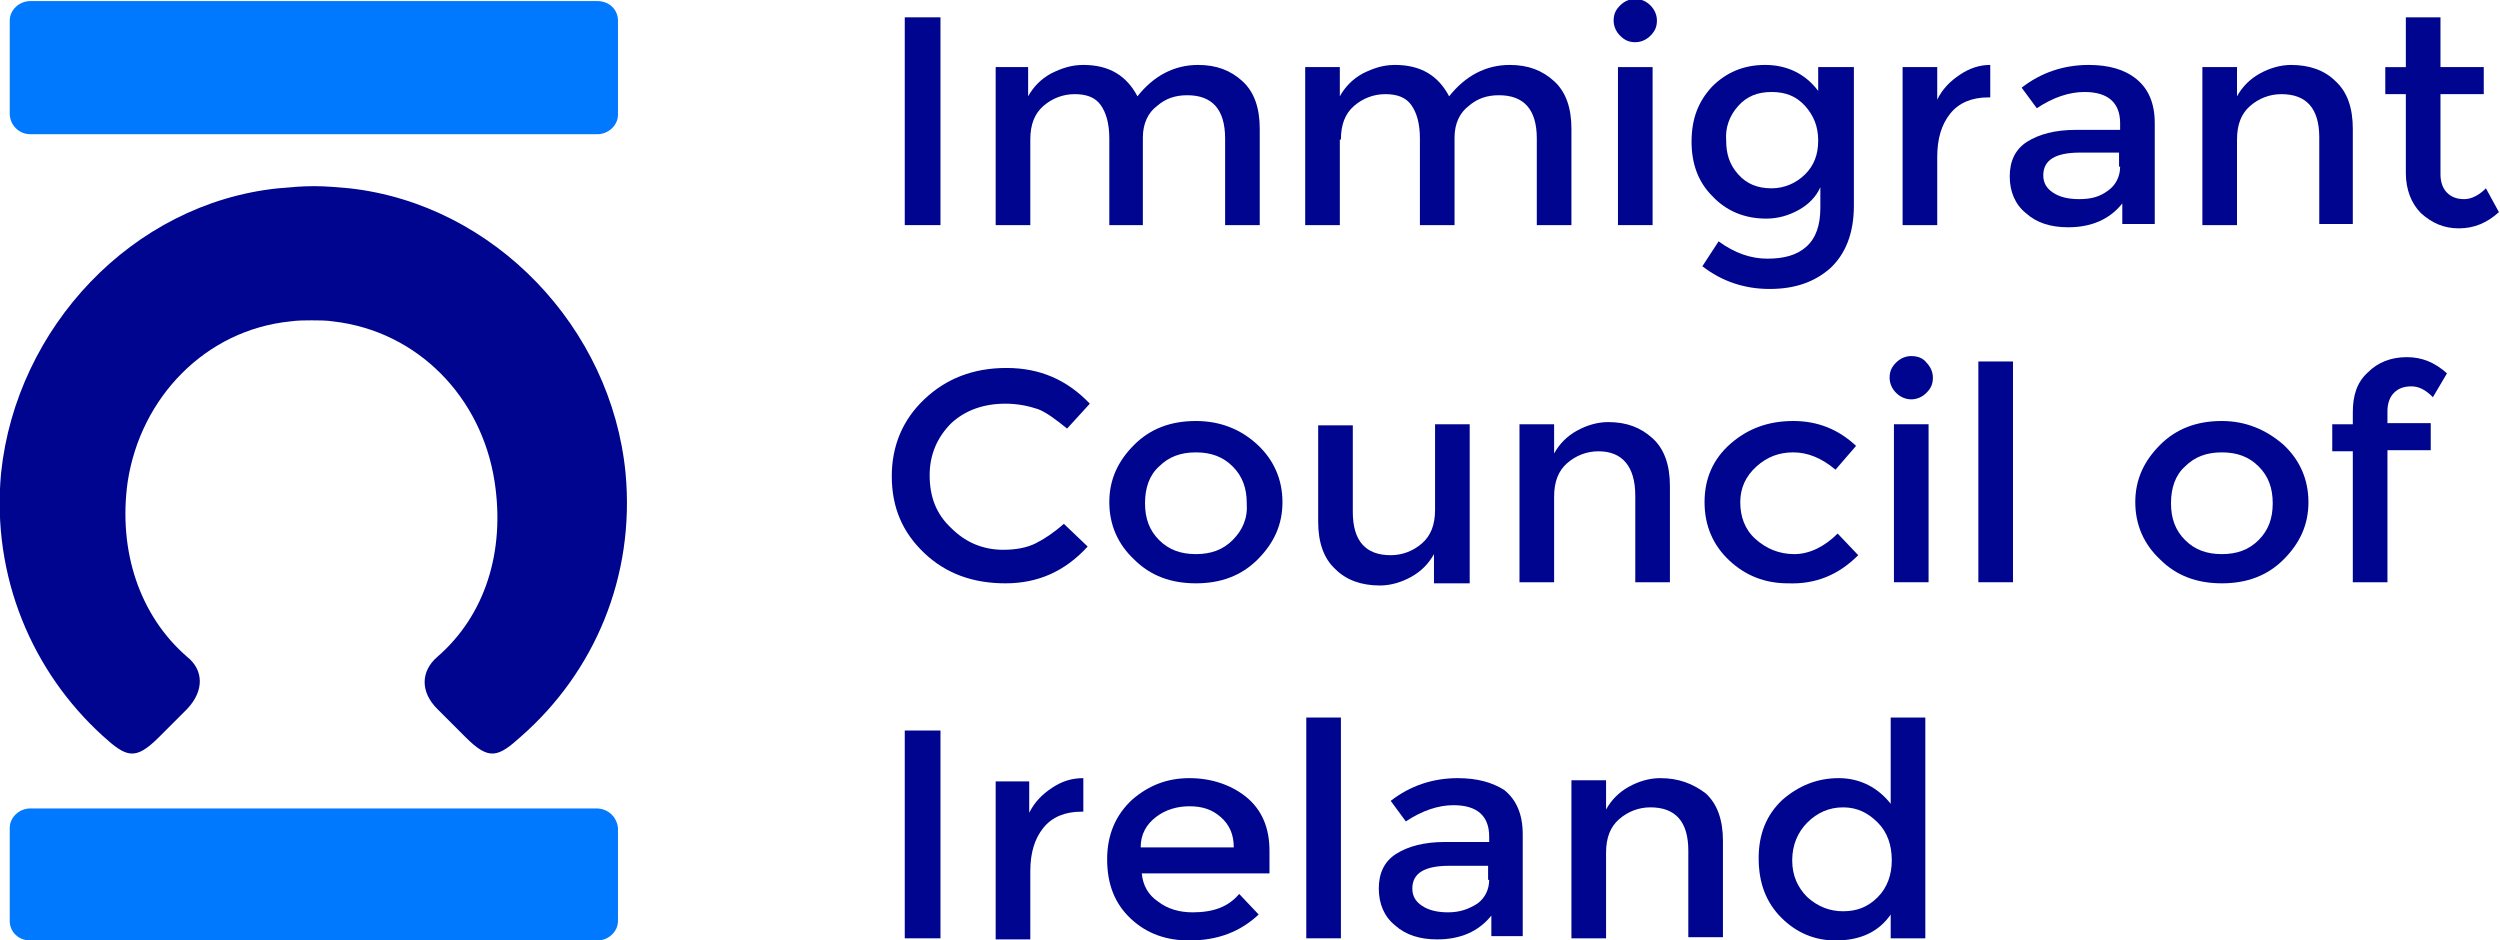
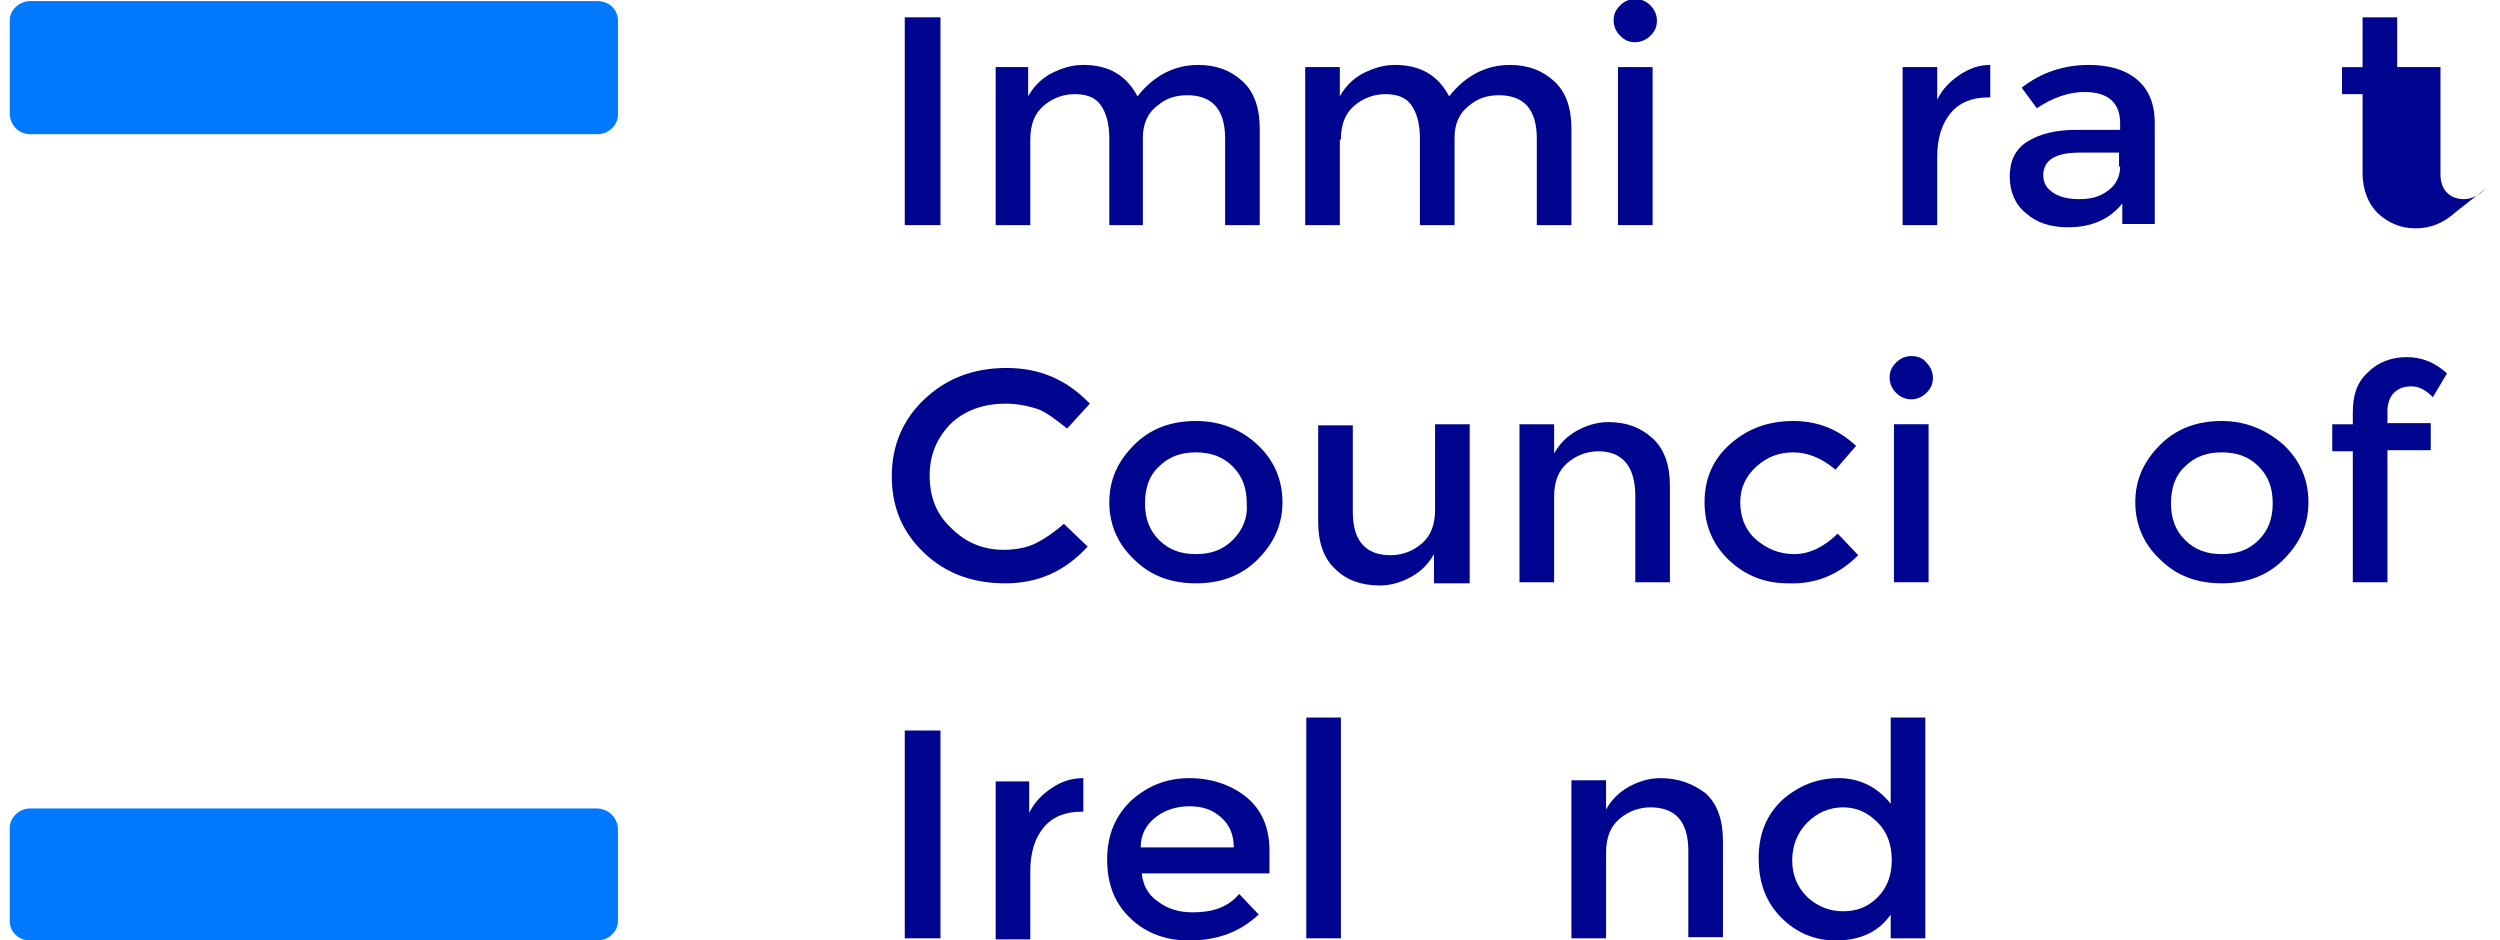
<svg xmlns="http://www.w3.org/2000/svg" version="1.1" id="Layer_1" x="0px" y="0px" viewBox="0 0 231 86.9" style="enable-background:new 0 0 231 86.9;" xml:space="preserve">
  <style type="text/css">
	.st0{fill:#00058F;}
	.st1{clip-path:url(#SVGID_2_);fill:#00058F;}
	.st2{clip-path:url(#SVGID_4_);fill:#00058F;}
	.st3{clip-path:url(#SVGID_6_);fill:#00058F;}
	.st4{clip-path:url(#SVGID_8_);fill:#00058F;}
	.st5{clip-path:url(#SVGID_10_);fill:#00058F;}
	.st6{clip-path:url(#SVGID_10_);fill:#0079FF;}
</style>
  <rect x="83.6" y="1.6" class="st0" width="3.3" height="19.2" />
  <g>
    <defs>
      <rect id="SVGID_1_" width="231" height="86.9" />
    </defs>
    <clipPath id="SVGID_2_">
      <use href="#SVGID_1_" style="overflow:visible;" />
    </clipPath>
    <path class="st1" d="M102.4,20.8h3.2v-8.1c0-1.3,0.5-2.3,1.3-2.9c0.8-0.7,1.7-1,2.8-1c2.3,0,3.5,1.3,3.5,4v8h3.2v-8.9   c0-1.9-0.5-3.4-1.6-4.4c-1.1-1-2.4-1.5-4.1-1.5c-2.2,0-4.1,1-5.6,2.9C104.1,7,102.5,6,100.1,6c-1.1,0-2,0.3-3,0.8   c-0.9,0.5-1.6,1.2-2.1,2.1V6.2H92v14.6h3.2v-7.9c0-1.4,0.4-2.4,1.2-3.1c0.8-0.7,1.8-1.1,2.9-1.1c1.1,0,1.9,0.3,2.4,1   c0.5,0.7,0.8,1.7,0.8,3.1V20.8z" />
    <path class="st1" d="M123.9,12.9c0-1.4,0.4-2.4,1.2-3.1c0.8-0.7,1.8-1.1,2.9-1.1c1.1,0,1.9,0.3,2.4,1c0.5,0.7,0.8,1.7,0.8,3.1v8   h3.2v-8.1c0-1.3,0.5-2.3,1.3-2.9c0.8-0.7,1.7-1,2.8-1c2.3,0,3.5,1.3,3.5,4v8h3.2v-8.9c0-1.9-0.5-3.4-1.6-4.4   c-1.1-1-2.4-1.5-4.1-1.5c-2.2,0-4.1,1-5.6,2.9C132.9,7,131.3,6,128.9,6c-1.1,0-2,0.3-3,0.8c-0.9,0.5-1.6,1.2-2.1,2.1V6.2h-3.2v14.6   h3.2V12.9z" />
    <path class="st1" d="M151.1,3.9c0.5,0,1-0.2,1.4-0.6c0.4-0.4,0.6-0.8,0.6-1.4c0-0.5-0.2-1-0.6-1.4c-0.4-0.4-0.9-0.6-1.4-0.6   c-0.5,0-1,0.2-1.4,0.6c-0.4,0.4-0.6,0.8-0.6,1.4c0,0.5,0.2,1,0.6,1.4C150.1,3.7,150.5,3.9,151.1,3.9" />
  </g>
  <rect x="149.5" y="6.2" class="st0" width="3.2" height="14.6" />
  <g>
    <defs>
      <rect id="SVGID_3_" width="231" height="86.9" />
    </defs>
    <clipPath id="SVGID_4_">
      <use href="#SVGID_3_" style="overflow:visible;" />
    </clipPath>
-     <path class="st2" d="M160.6,9.8c0.8-0.9,1.8-1.3,3.1-1.3c1.3,0,2.3,0.4,3.1,1.3c0.8,0.9,1.2,1.9,1.2,3.2c0,1.3-0.4,2.3-1.2,3.1   c-0.8,0.8-1.9,1.3-3.1,1.3c-1.3,0-2.3-0.4-3.1-1.3c-0.8-0.9-1.1-1.9-1.1-3.1C159.4,11.8,159.8,10.7,160.6,9.8 M163.2,20.2   c1.1,0,2.1-0.3,3-0.8c0.9-0.5,1.6-1.2,2-2.1v1.9c0,1.6-0.4,2.8-1.3,3.6c-0.9,0.8-2.1,1.1-3.6,1.1c-1.5,0-3-0.5-4.5-1.6l-1.5,2.3   c1.8,1.4,3.9,2.1,6.2,2.1s4.1-0.6,5.6-1.9c1.4-1.3,2.2-3.2,2.2-5.8V6.2H168v2.2c-1.2-1.6-2.9-2.4-4.9-2.4c-2,0-3.6,0.7-4.9,2   c-1.3,1.4-1.9,3-1.9,5.1c0,2,0.6,3.7,1.9,5C159.5,19.5,161.2,20.2,163.2,20.2" />
    <path class="st2" d="M183.9,9.1l0-3.1c-1,0-1.9,0.3-2.8,0.9c-0.9,0.6-1.6,1.3-2.1,2.3V6.2h-3.2v14.6h3.2v-6.3c0-1.7,0.4-3,1.2-4   c0.8-1,2-1.5,3.5-1.5H183.9z" />
    <path class="st2" d="M195.9,15.4c0,0.9-0.4,1.7-1.1,2.2c-0.8,0.6-1.6,0.8-2.7,0.8c-1,0-1.8-0.2-2.4-0.6c-0.6-0.4-0.9-0.9-0.9-1.6   c0-1.4,1.1-2.1,3.4-2.1h3.6V15.4z M199.1,20.8v-9.4c0-1.9-0.6-3.2-1.7-4.1c-1.1-0.9-2.6-1.3-4.4-1.3c-2.3,0-4.4,0.7-6.2,2.1   l1.4,1.9c1.5-1,3-1.5,4.4-1.5c2.2,0,3.3,1,3.3,2.9V12h-4.1c-1.9,0-3.4,0.4-4.5,1.1c-1.1,0.7-1.6,1.8-1.6,3.2c0,1.4,0.5,2.6,1.5,3.4   c1,0.9,2.3,1.3,3.9,1.3c2.1,0,3.8-0.7,5-2.2v1.9H199.1z" />
-     <path class="st2" d="M217.4,20.8v-8.9c0-1.9-0.5-3.4-1.6-4.4c-1-1-2.4-1.5-4.1-1.5c-1,0-2,0.3-2.9,0.8c-0.9,0.5-1.6,1.2-2.1,2.1   V6.2h-3.2v14.6h3.2v-7.9c0-1.4,0.4-2.4,1.2-3.1c0.8-0.7,1.8-1.1,2.9-1.1c2.3,0,3.5,1.3,3.5,4v8H217.4z" />
-     <path class="st2" d="M229.7,17.4c-0.6,0.6-1.3,1-2,1c-0.7,0-1.2-0.2-1.6-0.6c-0.4-0.4-0.6-1-0.6-1.7V8.7h4V6.2h-4V1.6h-3.2v4.6   h-1.9v2.5h1.9V16c0,1.5,0.5,2.8,1.4,3.7c1,0.9,2.1,1.4,3.5,1.4c1.4,0,2.6-0.5,3.7-1.5L229.7,17.4z" />
+     <path class="st2" d="M229.7,17.4c-0.6,0.6-1.3,1-2,1c-0.7,0-1.2-0.2-1.6-0.6c-0.4-0.4-0.6-1-0.6-1.7V8.7V6.2h-4V1.6h-3.2v4.6   h-1.9v2.5h1.9V16c0,1.5,0.5,2.8,1.4,3.7c1,0.9,2.1,1.4,3.5,1.4c1.4,0,2.6-0.5,3.7-1.5L229.7,17.4z" />
    <path class="st2" d="M92.9,37.3c1.1,0,2.1,0.2,3,0.5c0.8,0.3,1.7,1,2.7,1.8l2.1-2.3c-2.1-2.2-4.6-3.3-7.7-3.3c-3.1,0-5.6,1-7.6,2.9   c-2,1.9-3,4.3-3,7.1c0,2.9,1,5.2,3,7.1c2,1.9,4.5,2.8,7.5,2.8c3,0,5.5-1.1,7.6-3.4l-2.2-2.1c-0.9,0.8-1.8,1.4-2.6,1.8   c-0.8,0.4-1.8,0.6-3,0.6c-1.9,0-3.5-0.7-4.8-2c-1.4-1.3-2-2.9-2-4.9c0-1.9,0.7-3.5,2-4.8C89.2,37.9,90.9,37.3,92.9,37.3" />
    <path class="st2" d="M113.9,49.9c-0.9,0.9-2,1.3-3.4,1.3c-1.4,0-2.5-0.4-3.4-1.3c-0.9-0.9-1.3-2-1.3-3.4c0-1.4,0.4-2.6,1.3-3.4   c0.9-0.9,2-1.3,3.4-1.3c1.4,0,2.5,0.4,3.4,1.3c0.9,0.9,1.3,2,1.3,3.4C115.3,47.9,114.8,49,113.9,49.9 M110.5,38.9   c-2.3,0-4.2,0.7-5.7,2.2c-1.5,1.5-2.3,3.2-2.3,5.3c0,2.1,0.8,3.9,2.3,5.3c1.5,1.5,3.4,2.2,5.7,2.2c2.3,0,4.2-0.7,5.7-2.2   c1.5-1.5,2.3-3.2,2.3-5.3c0-2.1-0.8-3.9-2.3-5.3C114.7,39.7,112.8,38.9,110.5,38.9" />
    <path class="st2" d="M135.8,53.8V39.2h-3.2v7.9c0,1.4-0.4,2.4-1.2,3.1c-0.8,0.7-1.8,1.1-2.9,1.1c-2.3,0-3.5-1.3-3.5-4v-8h-3.2v8.9   c0,1.9,0.5,3.4,1.6,4.4c1,1,2.4,1.5,4.1,1.5c1,0,2-0.3,2.9-0.8c0.9-0.5,1.6-1.2,2.1-2.1v2.7H135.8z" />
    <path class="st2" d="M151.1,45.8v8h3.2v-8.9c0-1.9-0.5-3.4-1.6-4.4c-1.1-1-2.4-1.5-4.1-1.5c-1,0-2,0.3-2.9,0.8   c-0.9,0.5-1.6,1.2-2.1,2.1v-2.7h-3.2v14.6h3.2v-7.9c0-1.4,0.4-2.4,1.2-3.1c0.8-0.7,1.8-1.1,2.9-1.1   C149.9,41.7,151.1,43.1,151.1,45.8" />
    <path class="st2" d="M171.7,51.3l-1.9-2c-1.2,1.2-2.6,1.9-4,1.9c-1.4,0-2.6-0.5-3.6-1.4c-1-0.9-1.4-2.1-1.4-3.4   c0-1.3,0.5-2.4,1.5-3.3c1-0.9,2.1-1.3,3.4-1.3c1.3,0,2.6,0.5,3.9,1.6l1.9-2.2c-1.6-1.5-3.5-2.3-5.8-2.3s-4.2,0.7-5.8,2.1   c-1.6,1.4-2.4,3.2-2.4,5.4c0,2.2,0.8,4,2.3,5.4c1.5,1.4,3.3,2.1,5.4,2.1C167.8,54,169.9,53.1,171.7,51.3" />
    <path class="st2" d="M176.6,32.9c-0.5,0-1,0.2-1.4,0.6c-0.4,0.4-0.6,0.8-0.6,1.4c0,0.5,0.2,1,0.6,1.4c0.4,0.4,0.9,0.6,1.4,0.6   c0.5,0,1-0.2,1.4-0.6c0.4-0.4,0.6-0.8,0.6-1.4c0-0.5-0.2-1-0.6-1.4C177.7,33.1,177.2,32.9,176.6,32.9" />
  </g>
  <rect x="175" y="39.2" class="st0" width="3.2" height="14.6" />
-   <rect x="182.8" y="33.4" class="st0" width="3.2" height="20.4" />
  <g>
    <defs>
      <rect id="SVGID_5_" width="231" height="86.9" />
    </defs>
    <clipPath id="SVGID_6_">
      <use href="#SVGID_5_" style="overflow:visible;" />
    </clipPath>
    <path class="st3" d="M208.7,49.9c-0.9,0.9-2,1.3-3.4,1.3c-1.4,0-2.5-0.4-3.4-1.3c-0.9-0.9-1.3-2-1.3-3.4c0-1.4,0.4-2.6,1.3-3.4   c0.9-0.9,2-1.3,3.4-1.3c1.4,0,2.5,0.4,3.4,1.3c0.9,0.9,1.3,2,1.3,3.4C210,47.9,209.6,49,208.7,49.9 M205.3,38.9   c-2.3,0-4.2,0.7-5.7,2.2c-1.5,1.5-2.3,3.2-2.3,5.3c0,2.1,0.8,3.9,2.3,5.3c1.5,1.5,3.4,2.2,5.7,2.2c2.3,0,4.2-0.7,5.7-2.2   c1.5-1.5,2.3-3.2,2.3-5.3c0-2.1-0.8-3.9-2.3-5.3C209.4,39.7,207.5,38.9,205.3,38.9" />
    <path class="st3" d="M218.8,34.4c-1,0.9-1.4,2.1-1.4,3.7v1.1h-1.9v2.5h1.9v12.1h3.2V41.6h4v-2.5h-4V38c0-0.7,0.2-1.3,0.6-1.7   c0.4-0.4,0.9-0.6,1.6-0.6c0.7,0,1.3,0.3,2,1l1.3-2.2c-1.1-1-2.3-1.5-3.7-1.5C220.9,33,219.7,33.5,218.8,34.4" />
  </g>
  <rect x="83.6" y="67.5" class="st0" width="3.3" height="19.2" />
  <g>
    <defs>
      <rect id="SVGID_7_" width="231" height="86.9" />
    </defs>
    <clipPath id="SVGID_8_">
      <use href="#SVGID_7_" style="overflow:visible;" />
    </clipPath>
    <path class="st4" d="M97.2,72.8c-0.9,0.6-1.6,1.3-2.1,2.3v-2.9H92v14.6h3.2v-6.3c0-1.7,0.4-3,1.2-4c0.8-1,2-1.5,3.5-1.5h0.2l0-3.1   C99,71.9,98.1,72.2,97.2,72.8" />
    <path class="st4" d="M105.4,78.3c0-1.2,0.5-2.1,1.4-2.8c0.9-0.7,2-1,3.1-1c1.2,0,2.1,0.3,2.9,1c0.8,0.7,1.2,1.6,1.2,2.8H105.4z    M109.9,71.9c-2.1,0-3.8,0.7-5.3,2c-1.5,1.4-2.3,3.2-2.3,5.5c0,2.3,0.7,4.1,2.2,5.5c1.5,1.4,3.3,2,5.4,2c2.6,0,4.7-0.8,6.4-2.4   l-1.8-1.9c-1,1.2-2.4,1.7-4.3,1.7c-1.2,0-2.3-0.3-3.2-1c-0.9-0.6-1.4-1.5-1.5-2.6h11.8v-2.1c0-2.1-0.7-3.8-2.2-5   C113.7,72.5,111.9,71.9,109.9,71.9" />
  </g>
  <rect x="120.7" y="66.3" class="st0" width="3.2" height="20.4" />
  <g>
    <defs>
      <rect id="SVGID_9_" width="231" height="86.9" />
    </defs>
    <clipPath id="SVGID_10_">
      <use href="#SVGID_9_" style="overflow:visible;" />
    </clipPath>
-     <path class="st5" d="M137.6,81.3c0,0.9-0.4,1.7-1.1,2.2c-0.8,0.5-1.6,0.8-2.7,0.8c-1,0-1.8-0.2-2.4-0.6c-0.6-0.4-0.9-0.9-0.9-1.6   c0-1.4,1.1-2.1,3.4-2.1h3.6V81.3z M134.7,71.9c-2.3,0-4.4,0.7-6.2,2.1l1.4,1.9c1.5-1,3-1.5,4.4-1.5c2.2,0,3.3,1,3.3,2.9v0.5h-4.1   c-1.9,0-3.4,0.4-4.5,1.1c-1.1,0.7-1.6,1.8-1.6,3.2c0,1.4,0.5,2.6,1.5,3.4c1,0.9,2.3,1.3,3.9,1.3c2.1,0,3.8-0.7,5-2.2v1.9h2.9v-9.4   c0-1.9-0.6-3.2-1.7-4.1C137.9,72.3,136.5,71.9,134.7,71.9" />
    <path class="st5" d="M153.4,71.9c-1,0-2,0.3-2.9,0.8c-0.9,0.5-1.6,1.2-2.1,2.1v-2.7h-3.2v14.6h3.2v-7.9c0-1.4,0.4-2.4,1.2-3.1   c0.8-0.7,1.8-1.1,2.9-1.1c2.3,0,3.5,1.3,3.5,4v8h3.2v-8.9c0-1.9-0.5-3.4-1.6-4.4C156.4,72.4,155.1,71.9,153.4,71.9" />
    <path class="st5" d="M173.5,82.9c-0.9,0.9-1.9,1.3-3.2,1.3c-1.2,0-2.3-0.4-3.3-1.3c-0.9-0.9-1.4-2-1.4-3.4c0-1.4,0.5-2.6,1.4-3.5   c0.9-0.9,2-1.4,3.3-1.4c1.3,0,2.3,0.5,3.2,1.4c0.9,0.9,1.3,2.1,1.3,3.5C174.8,80.8,174.4,82,173.5,82.9 M174.8,74.4   c-1.2-1.6-2.9-2.5-4.9-2.5c-2,0-3.7,0.7-5.2,2c-1.5,1.4-2.2,3.2-2.2,5.4c0,2.3,0.7,4.1,2.1,5.5c1.4,1.4,3.1,2.1,5,2.1   c2.3,0,4-0.8,5.1-2.4v2.2h3.2V66.3h-3.2V74.4z" />
-     <path class="st5" d="M57.8,43.7c-1.3-13.4-12.1-24.8-25.5-26.3c-1.1-0.1-2.2-0.2-3.3-0.2c-1.1,0-2.2,0.1-3.3,0.2   C12.2,18.8,1.5,30.3,0.1,43.7C-0.8,53.3,3,62.1,9.5,68c2.2,2,3,2.3,5.2,0.1c0.5-0.5,1.9-1.9,2.6-2.6c1.6-1.7,1.5-3.6,0-4.8   c-4.4-3.8-6.4-9.8-5.5-16.2c1.2-7.8,7.2-14,15-14.8c0.7-0.1,1.4-0.1,2-0.1s1.4,0,2,0.1c7.8,0.9,13.7,7,14.9,14.8   c1,6.5-0.9,12.4-5.3,16.2c-1.5,1.3-1.6,3.2,0,4.8c0.8,0.8,2.2,2.2,2.6,2.6c2.2,2.2,3,1.9,5.2-0.1C54.9,62.1,58.7,53.3,57.8,43.7" />
    <path class="st6" d="M2.8,12.4h52.4c1,0,1.9-0.8,1.9-1.8V1.9c0-1-0.8-1.8-1.9-1.8H2.8c-1,0-1.9,0.8-1.9,1.8v8.6   C0.9,11.5,1.7,12.4,2.8,12.4" />
    <path class="st6" d="M55.1,74.7H2.8c-1,0-1.9,0.8-1.9,1.8v8.6c0,1,0.8,1.8,1.9,1.8h52.4c1,0,1.9-0.8,1.9-1.8v-8.6   C57,75.5,56.2,74.7,55.1,74.7" />
  </g>
</svg>